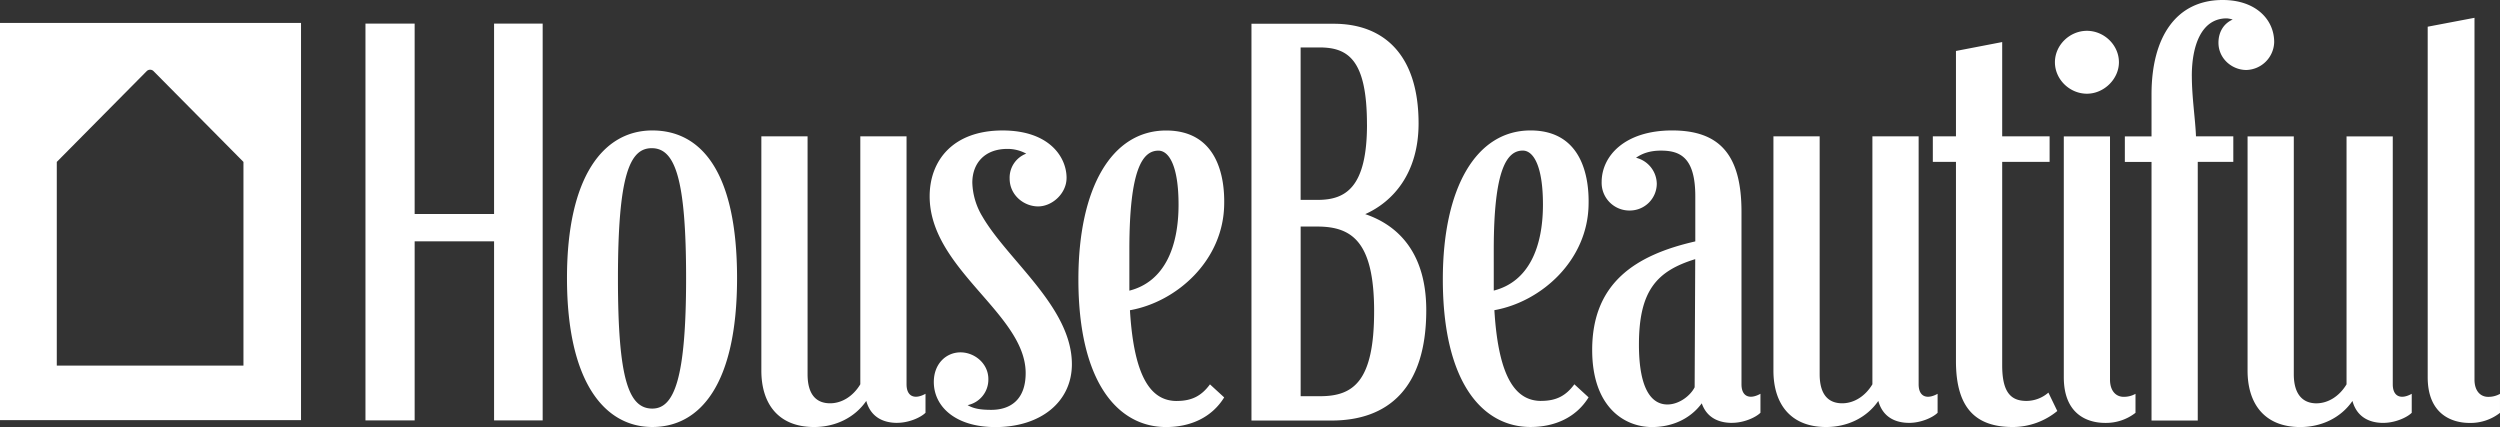
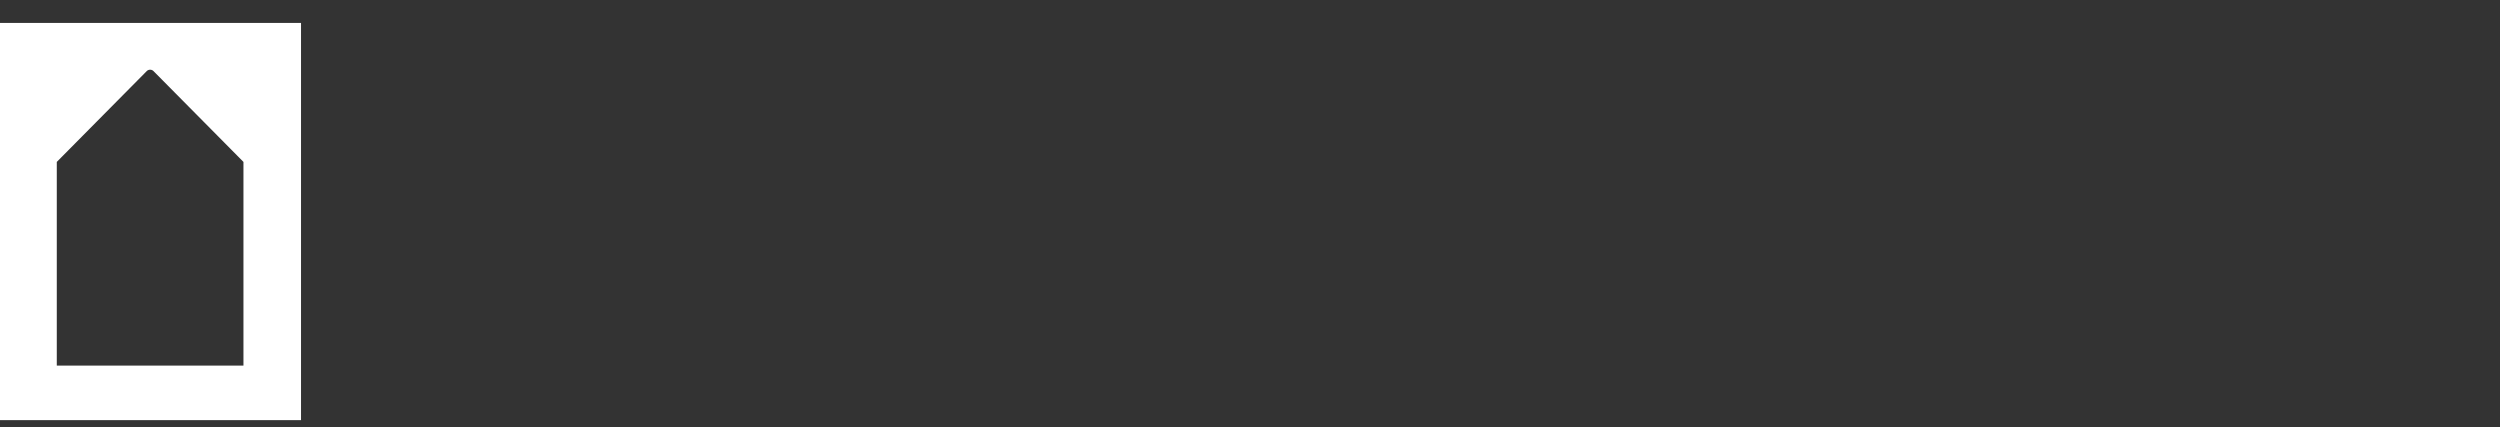
<svg xmlns="http://www.w3.org/2000/svg" width="1287.421" height="219.931" viewBox="0 0 1287.421 219.931">
  <rect x="0" y="0" width="1287.421" height="219.931" fill="#333333" stroke="none" />
  <g id="DFS_HOUSE_BEAUTIFUL_Lock_WHT" transform="translate(-19.44 -197.22)">
    <g id="Group_228103" data-name="Group 228103" transform="translate(19.44 197.22)">
      <path id="Path_109796" data-name="Path 109796" d="M48.683,276.158V381.041h96.129V276.158l-46.3-46.75a2.487,2.487,0,0,0-3.527,0l-46.3,46.75ZM19.456,204.59h155V409.129H19.44V204.59Z" transform="translate(-19.44 -192.774)" fill="#fff" />
-       <path id="Path_109797" data-name="Path 109797" d="M228.086,209.389H203.059v98.037h-40.9V209.389H136.83V413.719h25.331V321.486h40.9v92.234h25.026V209.389h0Zm38.766,131.336c0-53.451,6.092-67.191,17.395-67.191,11.912,0,17.7,15.263,17.7,66.887s-6.092,67.207-17.395,67.207c-12.2,0-17.7-15.263-17.7-66.886m-26.245-.3c0,53.756,19.527,76.666,43.944,76.666s43.64-21.675,43.64-76.666S309.577,264.4,284.551,264.4s-43.944,23.519-43.944,76.041M410.581,414.97c6.108,0,12.217-2.757,14.654-5.194V400c-5.5,3.062-9.764,1.539-9.764-4.874V267.441H391.662V395.122c-3.671,6.108-9.459,9.78-15.567,9.78-6.413,0-11.591-3.671-11.591-14.974V267.441H340.7V388.1c0,16.8,8.545,29.018,27.175,29.018,10.677,0,20.746-4.585,26.854-13.435,2.437,8.866,9.459,11.3,15.872,11.3m87.279-126.142c0-10.694-8.85-24.433-32.962-24.433-25.636,0-37.548,15.583-37.548,33.908,0,37.58,49.443,60.474,49.443,91.031,0,14.044-8.241,18.934-17.7,18.934-5.5,0-9.154-.609-12.2-2.437A13.406,13.406,0,0,0,457.6,392.413c0-7.936-7.022-13.74-14.349-13.74s-13.74,5.8-13.74,15.263c0,12.521,10.982,23.215,31.728,23.215,23.5,0,39.375-13.13,39.375-32.385,0-29.323-32.962-53.451-46.077-76.041a35.553,35.553,0,0,1-5.194-17.411c0-10.068,6.413-17.411,18-17.411a20.158,20.158,0,0,1,9.764,2.437,13.214,13.214,0,0,0-8.545,12.826c0,8.545,7.327,14.349,14.654,14.349s14.654-6.718,14.654-14.653M554.63,403.715c-12.521,0-21.98-10.694-24.112-46.734,24.112-4.281,48.225-25.652,48.53-54.67.3-13.756-3.367-37.884-29.916-37.884-28.073,0-45.163,29.628-45.163,76.666,0,53.147,20.441,76.041,45.163,76.041,12.521,0,23.5-4.89,29.916-15.263l-7.327-6.717c-4.281,5.8-9.154,8.545-17.09,8.545M530.213,338.64V325.815c0-41.251,6.717-51.015,14.958-51.015,5.5,0,10.373,7.952,10.373,27.8,0,22-7.327,39.7-25.331,44.3V338.64Zm152.9,18.341c0-28.409-13.419-43.383-31.439-49.492,14.349-6.413,27.479-21.082,27.479-46.734,0-35.431-18-51.3-43.64-51.3H593.092V413.784h41.2c29.291,0,48.818-16.8,48.818-56.818m-26.854.609c0,36.04-10.678,43.672-27.768,43.672H618.423v-87.36h8.545c18,0,29.291,7.936,29.291,43.672m-3.671-96.209c0,32.385-10.982,38.8-25.331,38.8h-8.85V221.653h9.764c14.958,0,24.4,6.717,24.4,39.7M742.3,403.683c-12.505,0-21.964-10.694-24.113-46.734,24.113-4.281,48.225-25.652,48.513-54.67.3-13.756-3.351-37.884-29.9-37.884-28.072,0-45.163,29.628-45.163,76.666,0,53.147,20.441,76.041,45.163,76.041,12.505,0,23.5-4.89,29.9-15.263l-7.327-6.718c-4.281,5.8-9.154,8.545-17.09,8.545m-24.417-65.059V325.782c0-41.251,6.7-51.015,14.958-51.015,5.5,0,10.373,7.952,10.373,27.8,0,22-7.327,39.7-25.331,44.3v-8.257ZM840.549,414.97c6.108,0,12.2-2.757,14.654-5.194V400c-5.5,3.062-9.764,1.539-9.764-4.874V306.239c0-29.323-11.287-41.844-35.7-41.844s-36.313,13.146-36.313,26.581a14.281,14.281,0,0,0,14.654,14.653,13.877,13.877,0,0,0,13.74-13.74,14.028,14.028,0,0,0-10.693-13.435c3.062-2.132,7.022-3.671,12.826-3.671,9.764,0,17.7,3.367,17.7,23.519v23.231c-30.814,7.022-53.1,21.387-53.1,55.888,0,29.643,16.786,39.712,30.814,39.712,10.068,0,19.527-3.976,25.62-12.216,2.758,7.936,9.459,10.068,15.567,10.068m-33.267-9.475c-7.327,0-14.654-6.413-14.654-30.846,0-27.784,9.154-37.884,28.986-43.992l-.3,65.973c-2.132,4.281-7.936,8.866-14.044,8.866m124.506,9.475c6.108,0,12.2-2.758,14.653-5.194v-9.78c-5.5,3.062-9.764,1.539-9.764-4.874v-127.7H912.855V395.122c-3.656,6.108-9.459,9.78-15.567,9.78-6.413,0-11.591-3.671-11.591-14.974V267.441H861.888V388.1c0,16.8,8.545,29.018,27.159,29.018,10.693,0,20.762-4.585,26.854-13.435,2.437,8.866,9.459,11.3,15.872,11.3m60.425-11.3c-7.936,0-12.505-4.281-12.505-18.325V280.588h24.417V267.441H979.693V218.879l-23.808,4.585v43.976H943.973v13.146h11.912V383.21c0,25.042,10.982,33.908,29.291,33.908a36.208,36.208,0,0,0,22.894-8.241l-4.585-9.475a17.362,17.362,0,0,1-11.287,4.281m43.031-136.226h-23.808V391.483c0,18.629,11.591,23.519,21.355,23.519a24.688,24.688,0,0,0,15.568-5.194v-9.78a12.1,12.1,0,0,1-6.109,1.539c-3.976,0-7.022-3.062-7.022-8.866V267.457h0Zm4.585-38.173c0-8.866-7.632-16.193-16.481-16.193s-16.481,7.327-16.481,16.193,7.631,16.193,16.481,16.193,16.481-7.631,16.481-16.193m37.531,7.022c0-14.958,4.585-29.628,18-29.628a13.4,13.4,0,0,1,3.046.609c-4.874,2.148-7.327,6.733-7.327,11.928,0,8.241,7.022,14.044,14.349,14.044a14.743,14.743,0,0,0,14.349-14.365c0-11.607-9.459-21.676-26.549-21.676-23.808,0-36.618,18.934-36.618,48.562v21.676h-13.74V280.6h13.74v133.18h23.808v-133.2h18.309V267.441h-19.223c-.3-8.545-2.132-20.153-2.132-31.151m98.582,178.7c6.092,0,12.2-2.758,14.654-5.194v-9.78c-5.5,3.062-9.764,1.539-9.764-4.874V267.457h-23.808V395.138c-3.671,6.108-9.459,9.78-15.567,9.78s-11.592-3.671-11.592-14.974V267.457h-23.808V388.116c0,16.8,8.545,29.018,27.158,29.018,10.678,0,20.762-4.585,26.854-13.435,2.437,8.866,9.459,11.3,15.872,11.3m46.99-208.611-24.112,4.585V391.5c0,18.629,11.912,23.519,21.66,23.519a24.688,24.688,0,0,0,15.567-5.194v-9.78a12.1,12.1,0,0,1-6.108,1.539c-3.976,0-7.022-3.062-7.022-8.866V206.39h0Z" transform="translate(51.372 -197.22)" fill="#fff" />
    </g>
  </g>
</svg>